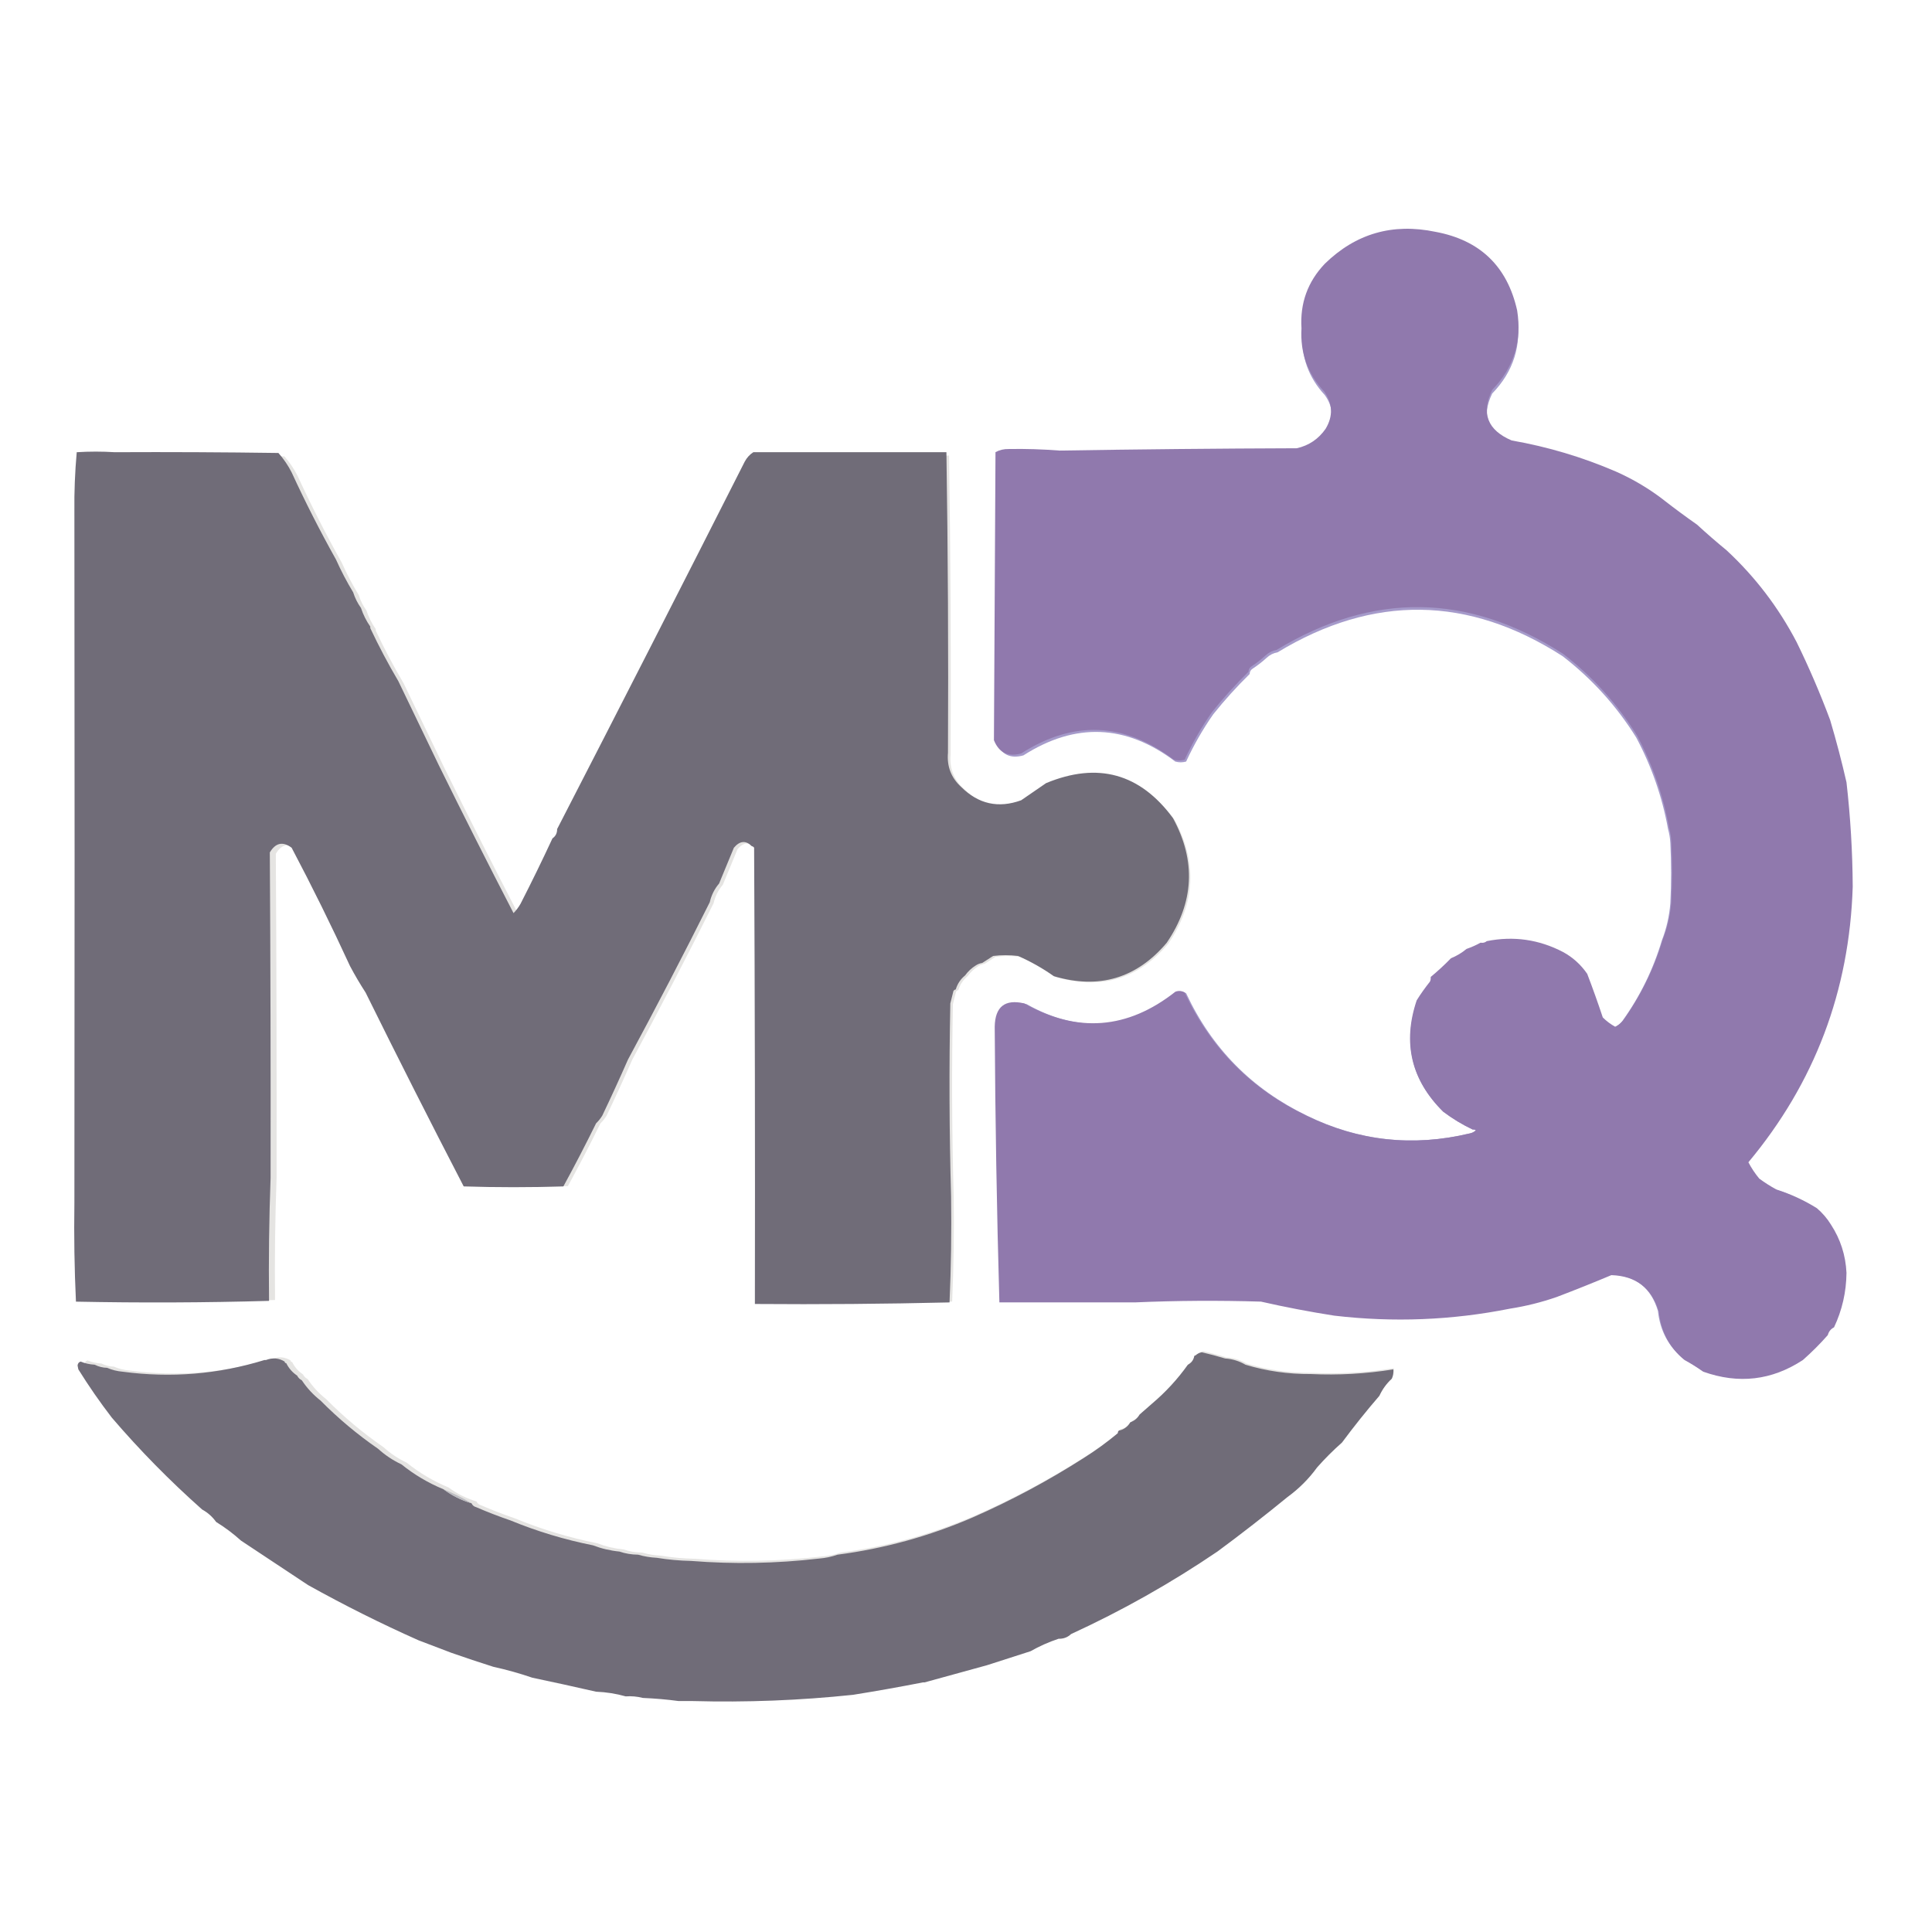
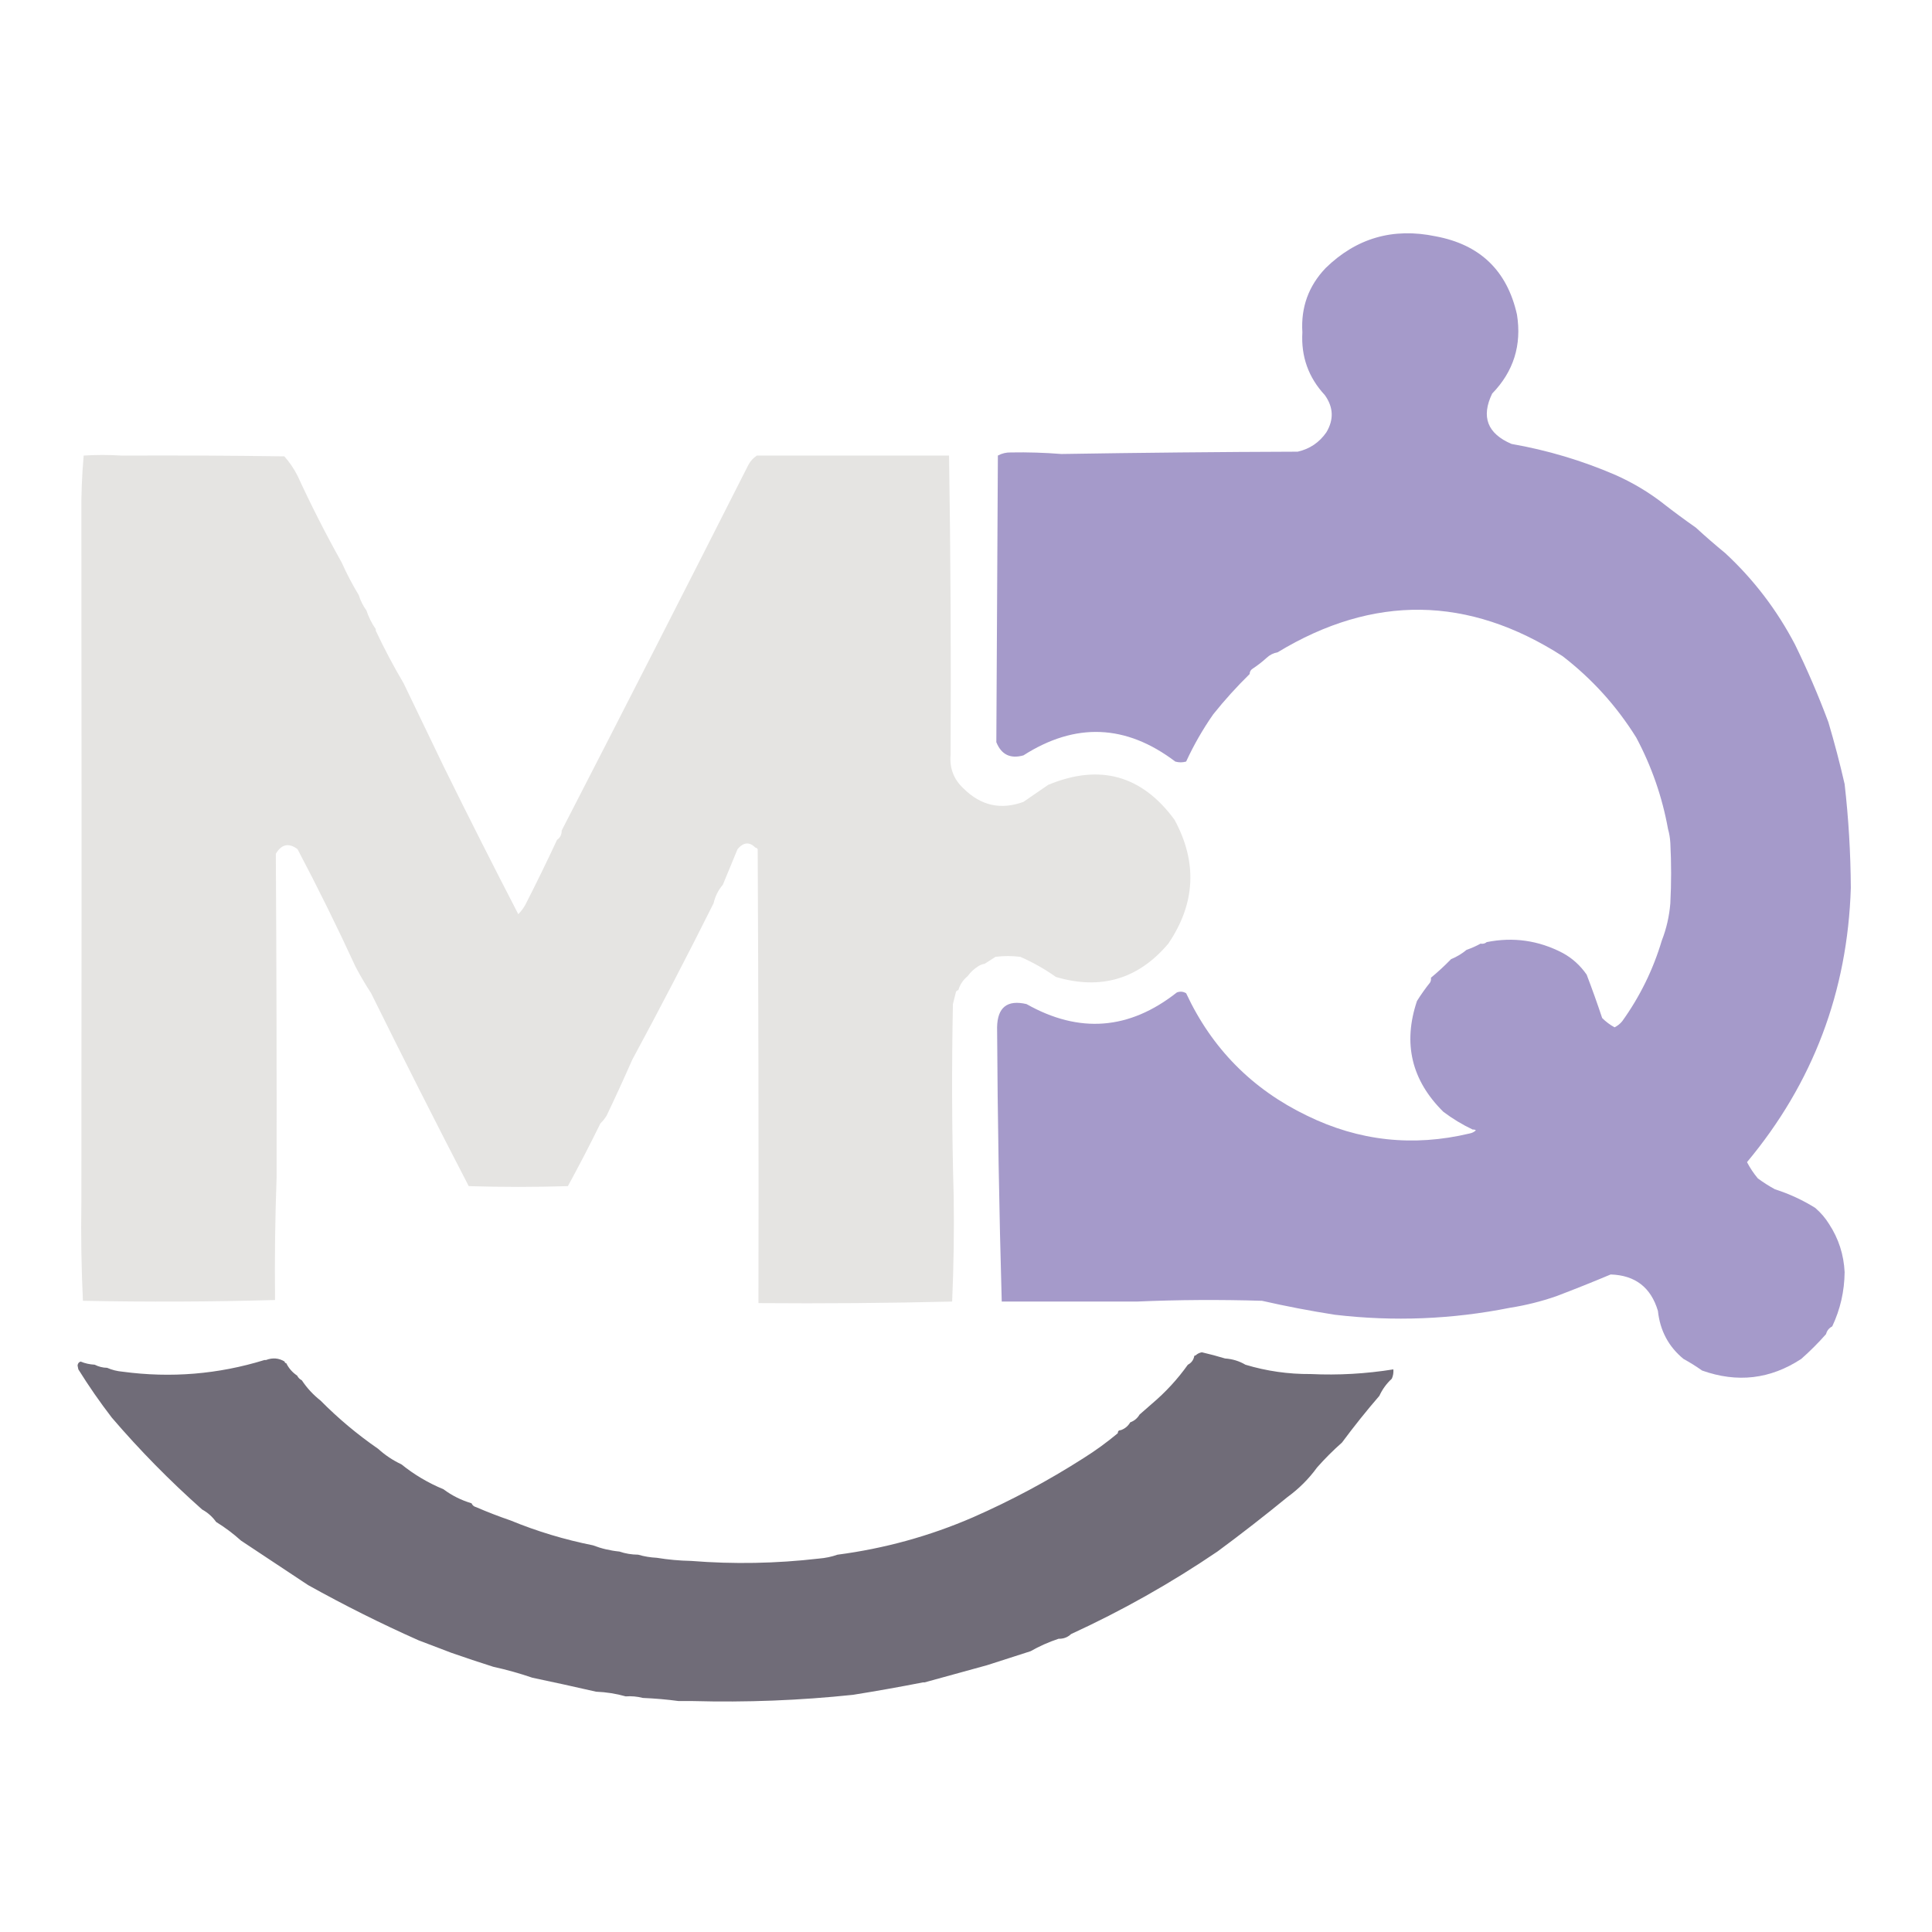
<svg xmlns="http://www.w3.org/2000/svg" id="_图层_1" data-name="图层 1" viewBox="0 0 1500 1500">
  <defs>
    <style>
      .cls-1 {
        fill: #a59aca;
      }

      .cls-1, .cls-2, .cls-3, .cls-4, .cls-5 {
        fill-rule: evenodd;
        stroke-width: 0px;
      }

      .cls-2 {
        fill: #9079ad;
      }

      .cls-3 {
        fill: #706c78;
      }

      .cls-4 {
        fill: #bdbdc2;
      }

      .cls-5 {
        fill: #e5e4e2;
      }
    </style>
  </defs>
  <path class="cls-5" d="m94.45,353.71c42.11-.2,84.21,0,126.31.6,4.06,4.57,7.47,9.58,10.23,15.04,10.58,22.97,22.01,45.43,34.29,67.37,3.9,8.7,8.31,17.12,13.23,25.26,1.39,4.39,3.4,8.4,6.01,12.03,1.73,5.22,4.14,10.04,7.22,14.44v1.2c6.64,14.09,13.86,27.73,21.65,40.9,10.4,21.6,20.83,43.26,31.28,64.96,18.73,38.01,37.98,76.1,57.74,114.28,2.08-2.14,3.89-4.55,5.41-7.22,8.54-16.69,16.76-33.53,24.66-50.53,2.45-1.7,3.66-4.1,3.61-7.22,48.57-94.32,96.89-188.96,144.96-283.9,1.64-3.04,3.84-5.44,6.62-7.22h149.17c1.2,77.31,1.6,154.7,1.2,232.18-.92,10.57,2.48,19.39,10.23,26.47,13.35,13.21,28.78,16.62,46.31,10.23,6.42-4.41,12.83-8.82,19.25-13.23,39.93-16.54,72.62-7.51,98.04,27.07,17.92,33.02,16.32,65.1-4.81,96.24-23.26,27.53-52.34,36.15-87.22,25.86-8.68-6.14-17.9-11.36-27.67-15.64-6.42-.8-12.83-.8-19.25,0-2.88,1.83-5.69,3.64-8.42,5.41-1.71.25-3.31.85-4.81,1.8-3.35,2.07-6.16,4.67-8.42,7.82-3.51,2.86-5.92,6.47-7.22,10.83-.74.13-1.34.53-1.8,1.2-.8,3.21-1.6,6.42-2.41,9.62-1,49.93-.8,99.65.6,149.17.4,27.28,0,54.55-1.2,81.8-50.07,1.2-100.2,1.6-150.37,1.2.2-117.49,0-234.98-.6-352.47-.46-.67-1.06-1.07-1.8-1.2-4.63-4.61-9.24-4.21-13.83,1.2-3.63,8.92-7.44,18.14-11.43,27.67-3.53,4.1-5.93,8.92-7.22,14.44-20.38,40.76-41.43,81.26-63.16,121.5-6.42,14.6-13.03,29.04-19.85,43.31-1.29,2.14-2.9,4.15-4.81,6.01-8.08,16.45-16.5,32.69-25.26,48.72-25.66.8-51.33.8-76.99,0-25.7-49.6-50.97-99.53-75.79-149.77-4.33-6.66-8.34-13.48-12.03-20.45-14.26-30.98-29.29-61.46-45.11-91.43-6.79-5.05-12.4-3.85-16.84,3.61.52,84.13.72,167.94.6,251.42-1.16,31.59-1.57,63.26-1.2,95.04-49.72,1.4-99.44,1.6-149.17.6-1.2-25.37-1.6-50.84-1.2-76.39.21-178.3.21-356.34,0-534.13-.18-14.97.42-30.2,1.8-45.71,9.73-.62,19.55-.62,29.47,0Z" />
  <path class="cls-1" d="m1291.42,391.01c8.2,6.38,16.63,12.6,25.26,18.65,7.47,6.87,15.09,13.48,22.86,19.85,22.05,20.46,40.1,44.12,54.13,70.98,9.55,19.52,18.18,39.57,25.86,60.15,4.76,16.05,8.97,32.09,12.63,48.12,3.06,26.77,4.66,53.63,4.81,80.6-2.51,80.56-29.38,151.54-80.6,212.93,2.36,4.52,5.16,8.73,8.42,12.63,4.21,3.11,8.61,5.91,13.23,8.42,11.04,3.52,21.46,8.33,31.28,14.44,4.34,3.73,7.95,7.94,10.83,12.63,7.36,11.26,11.37,23.69,12.03,37.29-.16,14.82-3.36,28.85-9.62,42.1-2.51,1.31-4.11,3.31-4.81,6.01-6.01,6.82-12.43,13.23-19.25,19.25-23.98,15.76-49.64,18.76-76.99,9.02-4.69-3.31-9.5-6.32-14.44-9.02-11.6-9.54-18.21-21.97-19.85-37.29-5.45-18.26-17.68-27.68-36.69-28.27-13.91,5.84-27.95,11.46-42.1,16.84-11.79,4.1-23.82,7.1-36.09,9.02-44.97,8.98-90.28,10.79-135.94,5.41-18.99-2.96-37.83-6.57-56.54-10.83-32.69-1-65.17-.8-97.44.6h-104.66c-2.01-70.74-3.22-141.71-3.61-212.93.28-15.53,7.9-21.55,22.86-18.04,40.88,23.08,79.77,20.08,116.69-9.02,2.5-.97,4.91-.77,7.22.6,19.97,42.83,51.25,74.51,93.83,95.04,40.25,19.71,82.35,24.33,126.31,13.83,1.86-.35,3.46-1.15,4.81-2.41-.71-.56-1.52-.76-2.41-.6-8.03-3.79-15.65-8.4-22.86-13.83-24.7-24.43-31.52-53.11-20.45-86.01,3.09-4.94,6.49-9.76,10.23-14.44.58-1.14.78-2.34.6-3.61,5.49-4.54,10.7-9.36,15.64-14.44,4.42-1.8,8.43-4.21,12.03-7.22,3.83-1.32,7.44-2.92,10.83-4.81,1.92.32,3.53-.08,4.81-1.2,20.64-4.12,40.29-1.32,58.95,8.42,7.48,4.07,13.7,9.69,18.65,16.84,4.26,11.16,8.28,22.39,12.03,33.68,2.86,2.87,6.08,5.28,9.62,7.22,2.36-1.15,4.35-2.75,6.01-4.81,13.73-19.14,23.95-39.99,30.68-62.56,3.58-9.15,5.79-18.78,6.62-28.87.81-15.64.81-31.28,0-46.92-.22-3.84-.82-7.45-1.8-10.83-4.48-24.86-12.7-48.52-24.66-70.98-15.25-24.47-34.3-45.53-57.14-63.16-73.2-47.08-146.98-48.08-221.35-3.01-3.18.55-5.98,1.95-8.42,4.21-3.39,3.1-7,5.9-10.83,8.42-1.59.98-2.39,2.39-2.41,4.21-10.06,9.86-19.49,20.29-28.27,31.28-8.12,11.62-15.13,23.85-21.05,36.69-2.81.8-5.61.8-8.42,0-38.24-28.99-77.53-30.59-117.89-4.81-10.13,2.85-17.15-.56-21.05-10.23.35-74.17.75-148.35,1.2-222.55,3.16-1.7,6.57-2.51,10.23-2.41,12.9-.24,25.93.16,39.1,1.2,61.12-.99,122.27-1.6,183.46-1.8,9.34-2.11,16.76-7.13,22.26-15.04,5.9-9.88,5.5-19.5-1.2-28.87-12.73-13.72-18.54-29.97-17.44-48.72-1.23-19.37,4.78-36.01,18.04-49.92,23.89-23.32,52.36-31.54,85.41-24.66,34.47,6.4,55.52,26.65,63.16,60.75,3.79,23.77-2.62,44.22-19.25,61.35-8.73,18.06-3.72,31.1,15.04,39.1,27.8,4.86,54.66,12.88,80.6,24.06,13.47,5.99,25.9,13.41,37.29,22.26Z" />
-   <path class="cls-5" d="m952.17,1053.85c5.71.41,10.92,2.01,15.64,4.81,16.32,4.93,33.17,7.33,50.53,7.22,21.18,1,42.43-.2,63.76-3.61.21,2.55-.19,4.96-1.2,7.22-4.09,3.76-7.3,8.17-9.62,13.23-10.07,11.68-19.7,23.71-28.87,36.09-6.85,6.05-13.27,12.46-19.25,19.25-6.39,8.8-14.01,16.42-22.86,22.86-17.71,14.5-35.75,28.54-54.13,42.1-35.94,24.39-73.63,45.64-113.08,63.76-2.63,2.51-5.84,3.71-9.62,3.61-7.61,2.53-14.83,5.74-21.65,9.62-11.38,3.64-22.6,7.24-33.68,10.83-16.14,4.43-32.18,8.85-48.12,13.23h-1.2c-18.14,3.55-36.18,6.76-54.13,9.62-41.16,4.34-82.46,5.95-123.91,4.81h-10.83c-9.01-1.22-18.23-2.02-27.67-2.41-4.29-1.11-8.7-1.51-13.23-1.2-7.32-2.09-14.94-3.29-22.86-3.61-16.28-3.72-32.72-7.33-49.32-10.83-9.74-3.34-19.77-6.15-30.07-8.42-10.81-3.41-21.64-7.02-32.48-10.83-8.33-3.18-16.75-6.39-25.26-9.62-29.02-12.91-57.5-27.14-85.41-42.71-17.29-11.45-34.53-22.87-51.73-34.29-5.98-5.39-12.39-10.21-19.25-14.44-2.88-4.04-6.49-7.25-10.83-9.62-24.96-22.15-48.22-45.81-69.77-70.98-9.19-11.94-17.81-24.37-25.86-37.29-.2-1-.4-2.01-.6-3.01.22-1.66,1.02-2.66,2.41-3.01,3.34,1.39,6.94,2.19,10.83,2.41,3,1.53,6.21,2.33,9.62,2.41,3.7,1.63,7.71,2.63,12.03,3.01,37.27,5,73.76,1.99,109.47-9.02h1.2c5.14-1.96,9.95-1.56,14.44,1.2,0,.8.4,1.2,1.2,1.2,1.95,3.95,4.75,7.16,8.42,9.62.8,1.6,2.01,2.81,3.61,3.61,3.93,5.94,8.75,11.16,14.44,15.64,13.71,13.86,28.55,26.29,44.51,37.29,5.38,4.9,11.4,8.91,18.04,12.03,9.79,7.91,20.61,14.33,32.48,19.25,6.5,4.85,13.72,8.46,21.65,10.83.67,1.55,1.87,2.55,3.61,3.01,8.73,3.77,17.55,7.17,26.47,10.23,20.5,8.44,41.75,14.86,63.76,19.25,6.46,2.5,13.28,4.1,20.45,4.81,4.53,1.56,9.34,2.36,14.44,2.41,4.57,1.34,9.38,2.14,14.44,2.41,8.74,1.44,17.56,2.24,26.47,2.41,32.72,2.62,65.6,2.02,98.64-1.8,5.1-.4,9.91-1.41,14.44-3.01,36.34-4.77,71.23-14.39,104.66-28.87,29.58-12.99,58.05-28.23,85.41-45.71,9.29-5.84,18.12-12.26,26.47-19.25,0-1.6.8-2.41,2.41-2.41,3.11-1.11,5.52-3.11,7.22-6.01,3.14-1.13,5.54-3.14,7.22-6.01,3.26-2.82,6.46-5.63,9.62-8.42,10.52-8.91,19.74-18.93,27.67-30.07,2.51-1.31,4.11-3.31,4.81-6.01,0-.8.4-1.2,1.2-1.2,1.27-1.24,2.87-2.04,4.81-2.41,6.16,1.44,12.17,3.04,18.04,4.81Z" />
-   <path class="cls-3" d="m89.22,351.09c42.32-.2,84.63,0,126.94.6,4.08,4.59,7.51,9.63,10.28,15.11,10.64,23.09,22.12,45.66,34.46,67.7,3.91,8.75,8.35,17.21,13.3,25.39,1.4,4.41,3.42,8.44,6.04,12.09,1.74,5.25,4.16,10.09,7.25,14.51v1.21c6.68,14.16,13.93,27.87,21.76,41.11,10.45,21.71,20.93,43.47,31.43,65.29,18.83,38.2,38.17,76.48,58.03,114.85,2.09-2.16,3.91-4.57,5.44-7.25,8.59-16.77,16.85-33.7,24.78-50.78,2.47-1.71,3.67-4.12,3.63-7.25,48.81-94.79,97.37-189.9,145.68-285.32,1.64-3.05,3.86-5.47,6.65-7.25h149.91c1.2,77.69,1.61,155.47,1.21,233.34-.93,10.62,2.5,19.49,10.28,26.6,13.41,13.28,28.93,16.7,46.55,10.28,6.45-4.43,12.9-8.87,19.34-13.3,40.13-16.62,72.98-7.55,98.53,27.2,18.01,33.19,16.4,65.43-4.84,96.72-23.38,27.66-52.6,36.33-87.65,25.99-8.72-6.17-17.99-11.41-27.81-15.72-6.45-.81-12.9-.81-19.34,0-2.9,1.84-5.72,3.66-8.46,5.44-1.72.25-3.33.86-4.84,1.81-3.37,2.08-6.19,4.7-8.46,7.86-3.53,2.87-5.95,6.5-7.25,10.88-.75.13-1.35.54-1.81,1.21-.81,3.22-1.61,6.45-2.42,9.67-1,50.18-.8,100.15.6,149.91.4,27.42,0,54.82-1.21,82.21-50.32,1.2-100.7,1.61-151.12,1.21.2-118.08,0-236.16-.6-354.23-.46-.67-1.07-1.07-1.81-1.21-4.65-4.63-9.29-4.23-13.9,1.21-3.65,8.97-7.48,18.24-11.49,27.81-3.54,4.12-5.96,8.96-7.25,14.51-20.48,40.96-41.64,81.66-63.47,122.11-6.45,14.68-13.1,29.18-19.95,43.52-1.3,2.15-2.91,4.17-4.84,6.04-8.12,16.53-16.59,32.85-25.39,48.96-25.79.81-51.58.81-77.38,0-25.83-49.85-51.22-100.02-76.17-150.52-4.35-6.7-8.38-13.55-12.09-20.55-14.33-31.14-29.44-61.76-45.34-91.88-6.82-5.08-12.46-3.87-16.93,3.63.52,84.55.72,168.78.6,252.68-1.17,31.74-1.57,63.58-1.21,95.51-49.97,1.41-99.94,1.61-149.91.6-1.2-25.5-1.6-51.09-1.21-76.77.21-179.19.21-358.12,0-536.79-.18-15.04.43-30.36,1.81-45.94,9.77-.62,19.65-.62,29.62,0Z" />
-   <path class="cls-2" d="m1292.17,388.57c8.25,6.41,16.71,12.66,25.39,18.74,7.51,6.9,15.16,13.55,22.97,19.95,22.16,20.57,40.3,44.34,54.4,71.33,9.6,19.62,18.27,39.77,25.99,60.45,4.79,16.13,9.02,32.25,12.69,48.36,3.07,26.9,4.68,53.9,4.84,81-2.53,80.97-29.52,152.3-81,213.99,2.37,4.54,5.19,8.77,8.46,12.69,4.23,3.12,8.66,5.94,13.3,8.46,11.1,3.53,21.57,8.37,31.43,14.51,4.36,3.75,7.99,7.98,10.88,12.69,7.4,11.32,11.42,23.81,12.09,37.48-.16,14.89-3.37,29-9.67,42.31-2.53,1.31-4.13,3.33-4.84,6.04-6.04,6.85-12.49,13.3-19.34,19.34-24.1,15.84-49.88,18.86-77.38,9.07-4.72-3.33-9.55-6.35-14.51-9.07-11.65-9.59-18.3-22.08-19.95-37.48-5.48-18.35-17.77-27.82-36.87-28.41-13.98,5.87-28.08,11.51-42.31,16.93-11.85,4.12-23.94,7.14-36.27,9.07-45.19,9.03-90.73,10.84-136.62,5.44-19.08-2.98-38.02-6.6-56.82-10.88-32.85-1-65.49-.8-97.93.6h-105.18c-2.03-71.09-3.23-142.42-3.63-213.99.28-15.61,7.94-21.66,22.97-18.13,41.08,23.2,80.17,20.18,117.27-9.07,2.51-.98,4.93-.77,7.25.6,20.07,43.04,51.51,74.88,94.3,95.51,40.45,19.81,82.77,24.45,126.94,13.9,1.87-.35,3.48-1.16,4.84-2.42-.72-.56-1.52-.76-2.42-.6-8.07-3.81-15.72-8.44-22.97-13.9-24.83-24.56-31.68-53.37-20.55-86.44,3.1-4.97,6.53-9.8,10.28-14.51.58-1.15.78-2.36.6-3.63,5.52-4.57,10.76-9.4,15.72-14.51,4.44-1.81,8.47-4.23,12.09-7.25,3.85-1.33,7.48-2.94,10.88-4.84,1.93.32,3.54-.08,4.84-1.21,20.75-4.14,40.49-1.32,59.24,8.46,7.52,4.09,13.77,9.73,18.74,16.93,4.28,11.21,8.32,22.5,12.09,33.85,2.88,2.88,6.11,5.3,9.67,7.25,2.37-1.15,4.38-2.76,6.04-4.84,13.79-19.23,24.07-40.19,30.83-62.87,3.6-9.2,5.82-18.87,6.65-29.02.81-15.72.81-31.43,0-47.15-.22-3.86-.82-7.49-1.81-10.88-4.5-24.98-12.77-48.76-24.78-71.33-15.33-24.6-34.47-45.75-57.43-63.47-73.57-47.31-147.72-48.32-222.45-3.02-3.19.55-6.01,1.96-8.46,4.23-3.41,3.11-7.04,5.93-10.88,8.46-1.6.99-2.4,2.4-2.42,4.23-10.11,9.91-19.58,20.39-28.41,31.43-8.16,11.68-15.21,23.97-21.16,36.87-2.82.81-5.64.81-8.46,0-38.43-29.13-77.92-30.74-118.48-4.84-10.18,2.87-17.24-.56-21.16-10.28.35-74.54.75-149.09,1.21-223.66,3.18-1.71,6.6-2.52,10.28-2.42,12.96-.24,26.06.16,39.29,1.21,61.42-1,122.88-1.6,184.37-1.81,9.39-2.12,16.84-7.16,22.37-15.11,5.93-9.92,5.53-19.6-1.21-29.02-12.79-13.79-18.64-30.11-17.53-48.96-1.24-19.47,4.81-36.19,18.13-50.17,24.01-23.44,52.62-31.7,85.84-24.78,34.64,6.43,55.8,26.78,63.47,61.05,3.81,23.89-2.64,44.44-19.34,61.66-8.77,18.15-3.74,31.25,15.11,39.29,27.94,4.88,54.94,12.94,81,24.18,13.54,6.02,26.03,13.48,37.48,22.37Z" />
  <path class="cls-3" d="m951.23,1054.72c5.74.41,10.98,2.02,15.72,4.84,16.4,4.95,33.33,7.37,50.78,7.25,21.28,1.01,42.64-.2,64.08-3.63.21,2.56-.19,4.98-1.21,7.25-4.11,3.78-7.33,8.21-9.67,13.3-10.12,11.73-19.79,23.82-29.02,36.27-6.88,6.08-13.33,12.53-19.34,19.34-6.42,8.84-14.08,16.5-22.97,22.97-17.8,14.58-35.93,28.68-54.4,42.31-36.12,24.51-74,45.87-113.65,64.08-2.64,2.52-5.86,3.73-9.67,3.63-7.65,2.54-14.9,5.77-21.76,9.67-11.43,3.65-22.72,7.28-33.85,10.88-16.22,4.46-32.34,8.89-48.36,13.3h-1.21c-18.23,3.57-36.36,6.79-54.4,9.67-41.36,4.36-82.87,5.97-124.53,4.84h-10.88c-9.05-1.22-18.32-2.03-27.81-2.42-4.31-1.12-8.74-1.52-13.3-1.21-7.36-2.1-15.02-3.31-22.97-3.63-16.36-3.74-32.88-7.37-49.57-10.88-9.79-3.36-19.86-6.18-30.22-8.46-10.87-3.43-21.75-7.06-32.64-10.88-8.37-3.2-16.84-6.42-25.39-9.67-29.17-12.97-57.78-27.28-85.84-42.92-17.37-11.5-34.7-22.99-51.99-34.46-6.01-5.42-12.45-10.26-19.34-14.51-2.9-4.06-6.52-7.29-10.88-9.67-25.08-22.26-48.46-46.04-70.12-71.33-9.24-12-17.9-24.49-25.99-37.48-.2-1.01-.4-2.02-.6-3.02.22-1.66,1.03-2.67,2.42-3.02,3.35,1.4,6.98,2.21,10.88,2.42,3.01,1.54,6.24,2.35,9.67,2.42,3.72,1.64,7.75,2.65,12.09,3.02,37.46,5.02,74.13,2,110.02-9.07h1.21c5.16-1.97,10-1.57,14.51,1.21,0,.81.4,1.21,1.21,1.21,1.95,3.97,4.78,7.19,8.46,9.67.81,1.61,2.02,2.82,3.63,3.63,3.95,5.97,8.79,11.21,14.51,15.72,13.78,13.93,28.69,26.42,44.73,37.48,5.41,4.93,11.46,8.96,18.13,12.09,9.83,7.95,20.71,14.4,32.64,19.34,6.53,4.88,13.79,8.51,21.76,10.88.67,1.56,1.88,2.57,3.63,3.02,8.77,3.79,17.64,7.21,26.6,10.28,20.6,8.48,41.96,14.93,64.08,19.34,6.5,2.51,13.35,4.13,20.55,4.84,4.55,1.57,9.39,2.37,14.51,2.42,4.59,1.35,9.42,2.16,14.51,2.42,8.78,1.44,17.65,2.25,26.6,2.42,32.89,2.63,65.93,2.03,99.14-1.81,5.12-.41,9.96-1.41,14.51-3.02,36.52-4.79,71.59-14.46,105.18-29.02,29.73-13.05,58.34-28.37,85.84-45.94,9.34-5.87,18.21-12.32,26.6-19.34,0-1.61.81-2.42,2.42-2.42,3.13-1.11,5.55-3.13,7.25-6.04,3.15-1.14,5.57-3.16,7.25-6.04,3.27-2.83,6.5-5.65,9.67-8.46,10.57-8.95,19.84-19.03,27.81-30.22,2.52-1.31,4.13-3.33,4.84-6.04,0-.81.4-1.21,1.21-1.21,1.27-1.25,2.88-2.05,4.84-2.42,6.19,1.44,12.23,3.06,18.13,4.84Z" />
-   <path class="cls-4" d="m344.32,1156.27c7.63,3.01,14.88,6.63,21.76,10.88-7.98-2.38-15.23-6-21.76-10.88Z" />
</svg>